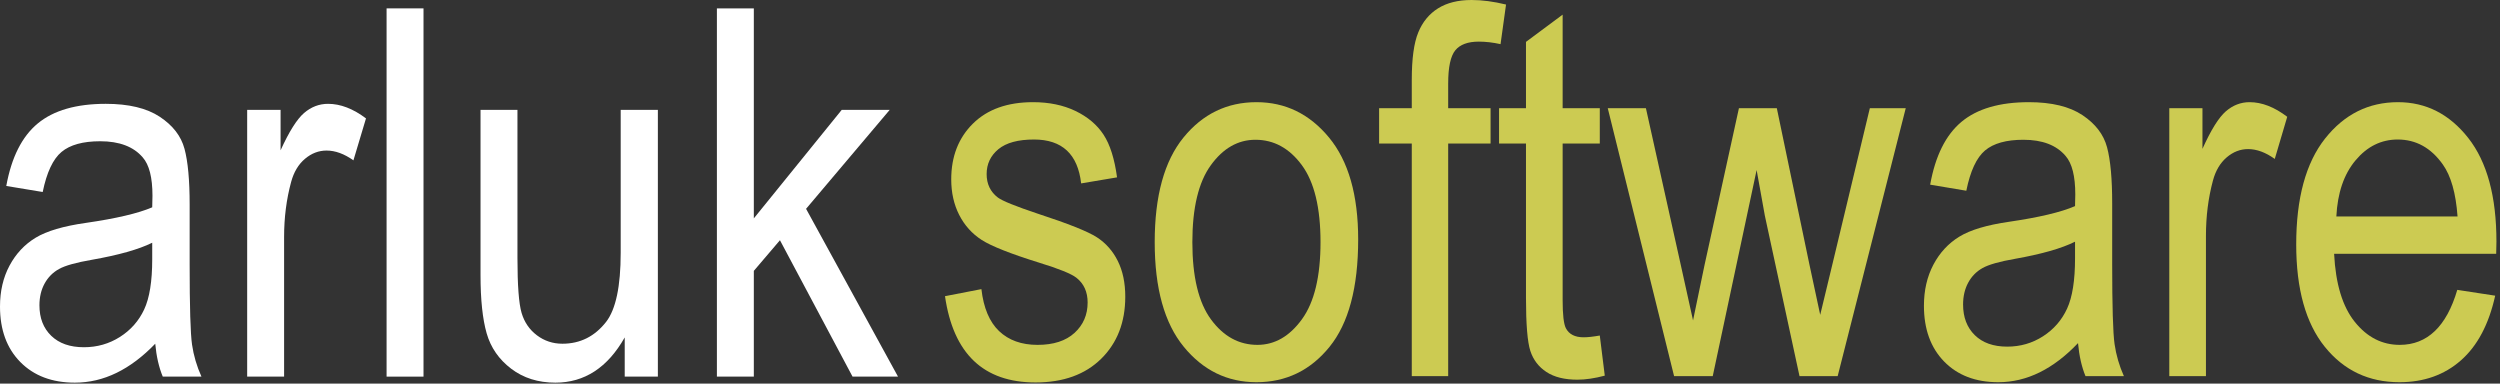
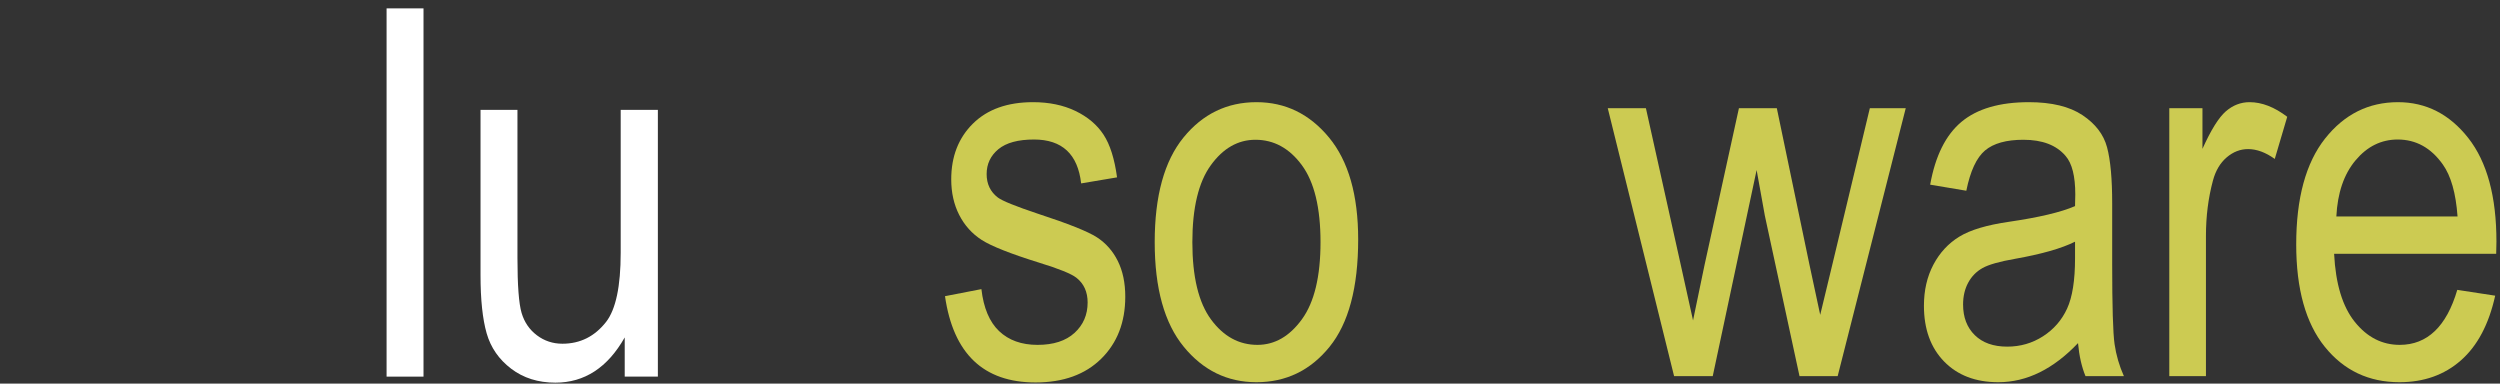
<svg xmlns="http://www.w3.org/2000/svg" width="100%" height="100%" viewBox="0 0 554 85" version="1.1" xml:space="preserve" style="fill-rule:evenodd;clip-rule:evenodd;stroke-linejoin:round;stroke-miterlimit:2;">
  <rect x="0" y="0" width="554" height="85" fill="#333333" stroke="none" />
  <g>
    <g>
-       <path d="M34.4,76.168c-2.746,2.857 -5.603,5.01 -8.572,6.457c-2.969,1.447 -6.049,2.171 -9.24,2.171c-5.047,0 -9.073,-1.522 -12.079,-4.565c-3.006,-3.042 -4.509,-7.143 -4.509,-12.301c0,-3.414 0.705,-6.439 2.115,-9.074c1.41,-2.634 3.34,-4.694 5.789,-6.178c2.45,-1.485 6.16,-2.579 11.133,-3.284c6.68,-0.965 11.578,-2.116 14.695,-3.452l0.056,-2.56c0,-4.045 -0.724,-6.884 -2.171,-8.517c-2.041,-2.375 -5.177,-3.562 -9.407,-3.562c-3.822,0 -6.68,0.788 -8.572,2.365c-1.893,1.578 -3.284,4.537 -4.175,8.879l-8.071,-1.336c1.15,-6.346 3.479,-10.966 6.985,-13.86c3.507,-2.895 8.526,-4.342 15.058,-4.342c5.084,0 9.073,0.955 11.967,2.867c2.895,1.911 4.723,4.276 5.483,7.097c0.761,2.82 1.141,6.939 1.141,12.357l0,13.359c0,9.352 0.177,15.243 0.529,17.674c0.353,2.43 1.049,4.796 2.088,7.097l-8.573,0c-0.853,-2.041 -1.41,-4.472 -1.67,-7.292Zm-0.668,-22.377c-3.005,1.484 -7.477,2.746 -13.415,3.785c-3.451,0.594 -5.863,1.271 -7.236,2.032c-1.373,0.761 -2.44,1.837 -3.201,3.228c-0.76,1.392 -1.141,2.997 -1.141,4.815c0,2.821 0.872,5.075 2.616,6.764c1.745,1.688 4.157,2.532 7.237,2.532c2.931,0 5.594,-0.76 7.988,-2.282c2.393,-1.521 4.184,-3.553 5.371,-6.095c1.188,-2.542 1.781,-6.244 1.781,-11.105l0,-3.674Z" style="fill:#fff;fill-rule:nonzero;" />
-       <path d="M54.773,83.46l0,-59.115l7.404,0l0,8.962c1.892,-4.157 3.627,-6.912 5.204,-8.266c1.577,-1.355 3.349,-2.032 5.316,-2.032c2.746,0 5.548,1.076 8.406,3.228l-2.784,9.296c-2.041,-1.447 -4.026,-2.171 -5.956,-2.171c-1.744,0 -3.34,0.613 -4.787,1.837c-1.447,1.225 -2.468,2.932 -3.061,5.121c-1.039,3.823 -1.559,7.886 -1.559,12.191l0,30.949l-8.183,0Z" style="fill:#fff;fill-rule:nonzero;" />
      <rect x="85.667" y="1.856" width="8.183" height="81.604" style="fill:#fff;fill-rule:nonzero;" />
      <path d="M138.437,83.46l0,-8.684c-1.893,3.34 -4.12,5.845 -6.68,7.515c-2.561,1.67 -5.455,2.505 -8.684,2.505c-3.822,0 -7.088,-1.03 -9.797,-3.089c-2.709,-2.06 -4.518,-4.667 -5.427,-7.821c-0.909,-3.155 -1.364,-7.459 -1.364,-12.914l0,-36.627l8.183,0l0,32.786c0,6.086 0.306,10.159 0.918,12.218c0.613,2.06 1.745,3.711 3.396,4.954c1.651,1.243 3.535,1.865 5.65,1.865c3.933,0 7.162,-1.614 9.685,-4.843c2.153,-2.783 3.229,-7.886 3.229,-15.307l0,-31.673l8.238,0l0,59.115l-7.347,0Z" style="fill:#fff;fill-rule:nonzero;" />
-       <path d="M158.865,83.46l0,-81.604l8.183,0l0,46.536l19.482,-24.047l10.632,0l-18.536,21.931l20.373,37.184l-10.075,0l-16.087,-30.226l-5.789,6.791l0,23.435l-8.183,0Z" style="fill:#fff;fill-rule:nonzero;" />
    </g>
    <g>
      <path d="M209.413,65.633l8.067,-1.565c0.479,4.174 1.787,7.277 3.923,9.308c2.137,2.031 4.973,3.047 8.51,3.047c3.536,0 6.271,-0.885 8.205,-2.656c1.934,-1.77 2.901,-4.015 2.901,-6.736c0,-2.348 -0.829,-4.175 -2.487,-5.479c-1.142,-0.894 -3.904,-2.013 -8.288,-3.354c-6.336,-1.976 -10.572,-3.653 -12.709,-5.032c-2.136,-1.379 -3.794,-3.224 -4.973,-5.534c-1.178,-2.311 -1.768,-4.939 -1.768,-7.883c0,-5.069 1.603,-9.187 4.807,-12.355c3.205,-3.168 7.644,-4.752 13.317,-4.752c3.573,0 6.713,0.652 9.421,1.956c2.707,1.305 4.78,3.057 6.216,5.256c1.437,2.199 2.431,5.348 2.984,9.448l-7.957,1.341c-0.737,-6.485 -4.218,-9.727 -10.443,-9.727c-3.536,0 -6.17,0.717 -7.902,2.152c-1.731,1.435 -2.597,3.271 -2.597,5.507c0,2.199 0.829,3.932 2.487,5.199c0.995,0.745 3.942,1.938 8.841,3.578c6.741,2.199 11.106,3.941 13.095,5.227c1.989,1.286 3.537,3.038 4.642,5.255c1.105,2.218 1.657,4.855 1.657,7.911c0,5.665 -1.777,10.249 -5.332,13.753c-3.555,3.503 -8.408,5.255 -14.56,5.255c-11.529,0 -18.215,-6.373 -20.057,-19.12Z" style="fill:#cccb52;fill-rule:nonzero;" />
      <path d="M255.882,53.669c0,-10.249 2.128,-17.983 6.382,-23.2c4.255,-5.218 9.642,-7.827 16.163,-7.827c6.409,0 11.769,2.609 16.079,7.827c4.31,5.217 6.465,12.746 6.465,22.585c0,10.66 -2.119,18.598 -6.355,23.816c-4.236,5.218 -9.633,7.827 -16.189,7.827c-6.447,0 -11.816,-2.618 -16.107,-7.855c-4.292,-5.236 -6.438,-12.961 -6.438,-23.173Zm8.344,0c0,7.678 1.381,13.39 4.144,17.135c2.763,3.746 6.189,5.619 10.278,5.619c3.831,0 7.118,-1.892 9.863,-5.675c2.744,-3.782 4.116,-9.476 4.116,-17.079c0,-7.64 -1.381,-13.333 -4.144,-17.079c-2.763,-3.745 -6.189,-5.618 -10.278,-5.618c-3.867,0 -7.164,1.882 -9.89,5.646c-2.726,3.764 -4.089,9.448 -4.089,17.051Z" style="fill:#cccb52;fill-rule:nonzero;" />
-       <path d="M312.85,83.355l0,-51.545l-7.238,0l0,-7.827l7.238,0l0,-6.317c0,-4.659 0.479,-8.153 1.437,-10.482c0.958,-2.33 2.422,-4.109 4.393,-5.339c1.971,-1.23 4.448,-1.845 7.432,-1.845c2.32,0 4.862,0.335 7.625,1.006l-1.216,8.777c-1.694,-0.372 -3.297,-0.559 -4.807,-0.559c-2.431,0 -4.172,0.643 -5.222,1.929c-1.049,1.286 -1.574,3.737 -1.574,7.352l0,5.478l9.393,0l0,7.827l-9.393,0l0,51.545l-8.068,0Z" style="fill:#cccb52;fill-rule:nonzero;" />
-       <path d="M354.513,74.354l1.105,8.889c-2.247,0.597 -4.273,0.895 -6.078,0.895c-2.837,0 -5.12,-0.569 -6.852,-1.705c-1.731,-1.137 -2.919,-2.693 -3.564,-4.668c-0.644,-1.976 -0.967,-5.908 -0.967,-11.796l0,-34.159l-5.967,0l0,-7.827l5.967,0l0,-14.703l8.123,-6.037l0,20.74l8.233,0l0,7.827l-8.233,0l0,34.718c0,3.205 0.239,5.273 0.718,6.205c0.7,1.342 2.008,2.013 3.923,2.013c0.921,0 2.118,-0.131 3.592,-0.392Z" style="fill:#cccb52;fill-rule:nonzero;" />
      <path d="M370.979,83.355l-14.698,-59.372l8.454,0l7.625,34.271l2.818,12.746l2.542,-12.243l7.625,-34.774l8.399,0l7.183,34.438l2.431,11.349l2.763,-11.461l8.233,-34.326l7.957,0l-15.085,59.372l-8.454,0l-7.68,-35.556l-1.824,-10.119l-9.725,45.675l-8.564,0Z" style="fill:#cccb52;fill-rule:nonzero;" />
      <path d="M460.492,76.032c-2.726,2.869 -5.562,5.031 -8.509,6.485c-2.947,1.453 -6.005,2.18 -9.173,2.18c-5.009,0 -9.006,-1.528 -11.99,-4.584c-2.984,-3.057 -4.476,-7.175 -4.476,-12.355c0,-3.429 0.7,-6.467 2.1,-9.113c1.4,-2.646 3.315,-4.715 5.747,-6.206c2.431,-1.49 6.115,-2.59 11.051,-3.298c6.63,-0.969 11.493,-2.124 14.587,-3.466l0.055,-2.572c0,-4.062 -0.718,-6.913 -2.155,-8.553c-2.026,-2.386 -5.138,-3.578 -9.338,-3.578c-3.794,0 -6.63,0.792 -8.509,2.376c-1.879,1.584 -3.26,4.556 -4.144,8.917l-8.012,-1.342c1.142,-6.373 3.453,-11.014 6.934,-13.921c3.481,-2.907 8.464,-4.36 14.947,-4.36c5.046,0 9.006,0.959 11.88,2.879c2.873,1.919 4.687,4.295 5.442,7.128c0.755,2.832 1.133,6.969 1.133,12.411l0,13.417c0,9.392 0.175,15.309 0.525,17.75c0.35,2.441 1.041,4.817 2.072,7.128l-8.509,0c-0.848,-2.05 -1.4,-4.491 -1.658,-7.323Zm-0.663,-22.474c-2.984,1.49 -7.423,2.758 -13.316,3.801c-3.426,0.596 -5.821,1.277 -7.184,2.041c-1.363,0.764 -2.422,1.845 -3.177,3.242c-0.755,1.398 -1.133,3.01 -1.133,4.836c0,2.833 0.866,5.097 2.597,6.793c1.732,1.695 4.126,2.543 7.184,2.543c2.91,0 5.553,-0.764 7.929,-2.292c2.376,-1.528 4.153,-3.569 5.332,-6.122c1.179,-2.553 1.768,-6.27 1.768,-11.153l0,-3.689Z" style="fill:#cccb52;fill-rule:nonzero;" />
      <path d="M480.715,83.355l0,-59.372l7.349,0l0,9.001c1.879,-4.174 3.601,-6.941 5.167,-8.302c1.565,-1.36 3.324,-2.04 5.277,-2.04c2.726,0 5.507,1.081 8.343,3.242l-2.763,9.337c-2.026,-1.454 -3.996,-2.181 -5.912,-2.181c-1.731,0 -3.315,0.615 -4.752,1.845c-1.437,1.23 -2.45,2.944 -3.039,5.143c-1.031,3.839 -1.547,7.92 -1.547,12.244l0,31.083l-8.123,0Z" style="fill:#cccb52;fill-rule:nonzero;" />
      <path d="M544.535,64.235l8.399,1.286c-1.4,6.336 -3.932,11.116 -7.598,14.34c-3.665,3.224 -8.205,4.836 -13.62,4.836c-6.815,0 -12.331,-2.618 -16.549,-7.855c-4.218,-5.236 -6.327,-12.793 -6.327,-22.67c0,-10.249 2.128,-18.066 6.382,-23.452c4.255,-5.385 9.642,-8.078 16.162,-8.078c6.226,0 11.42,2.646 15.582,7.938c4.163,5.293 6.244,12.952 6.244,22.978l-0.055,2.683l-35.916,0c0.332,6.671 1.86,11.703 4.586,15.094c2.726,3.392 6.041,5.088 9.946,5.088c6.115,0 10.37,-4.063 12.764,-12.188Zm-26.799,-16.268l26.854,0c-0.368,-5.143 -1.455,-8.982 -3.26,-11.517c-2.615,-3.689 -5.949,-5.534 -10.001,-5.534c-3.647,0 -6.759,1.537 -9.338,4.612c-2.579,3.075 -3.997,7.221 -4.255,12.439Z" style="fill:#cccb52;fill-rule:nonzero;" />
    </g>
  </g>
</svg>